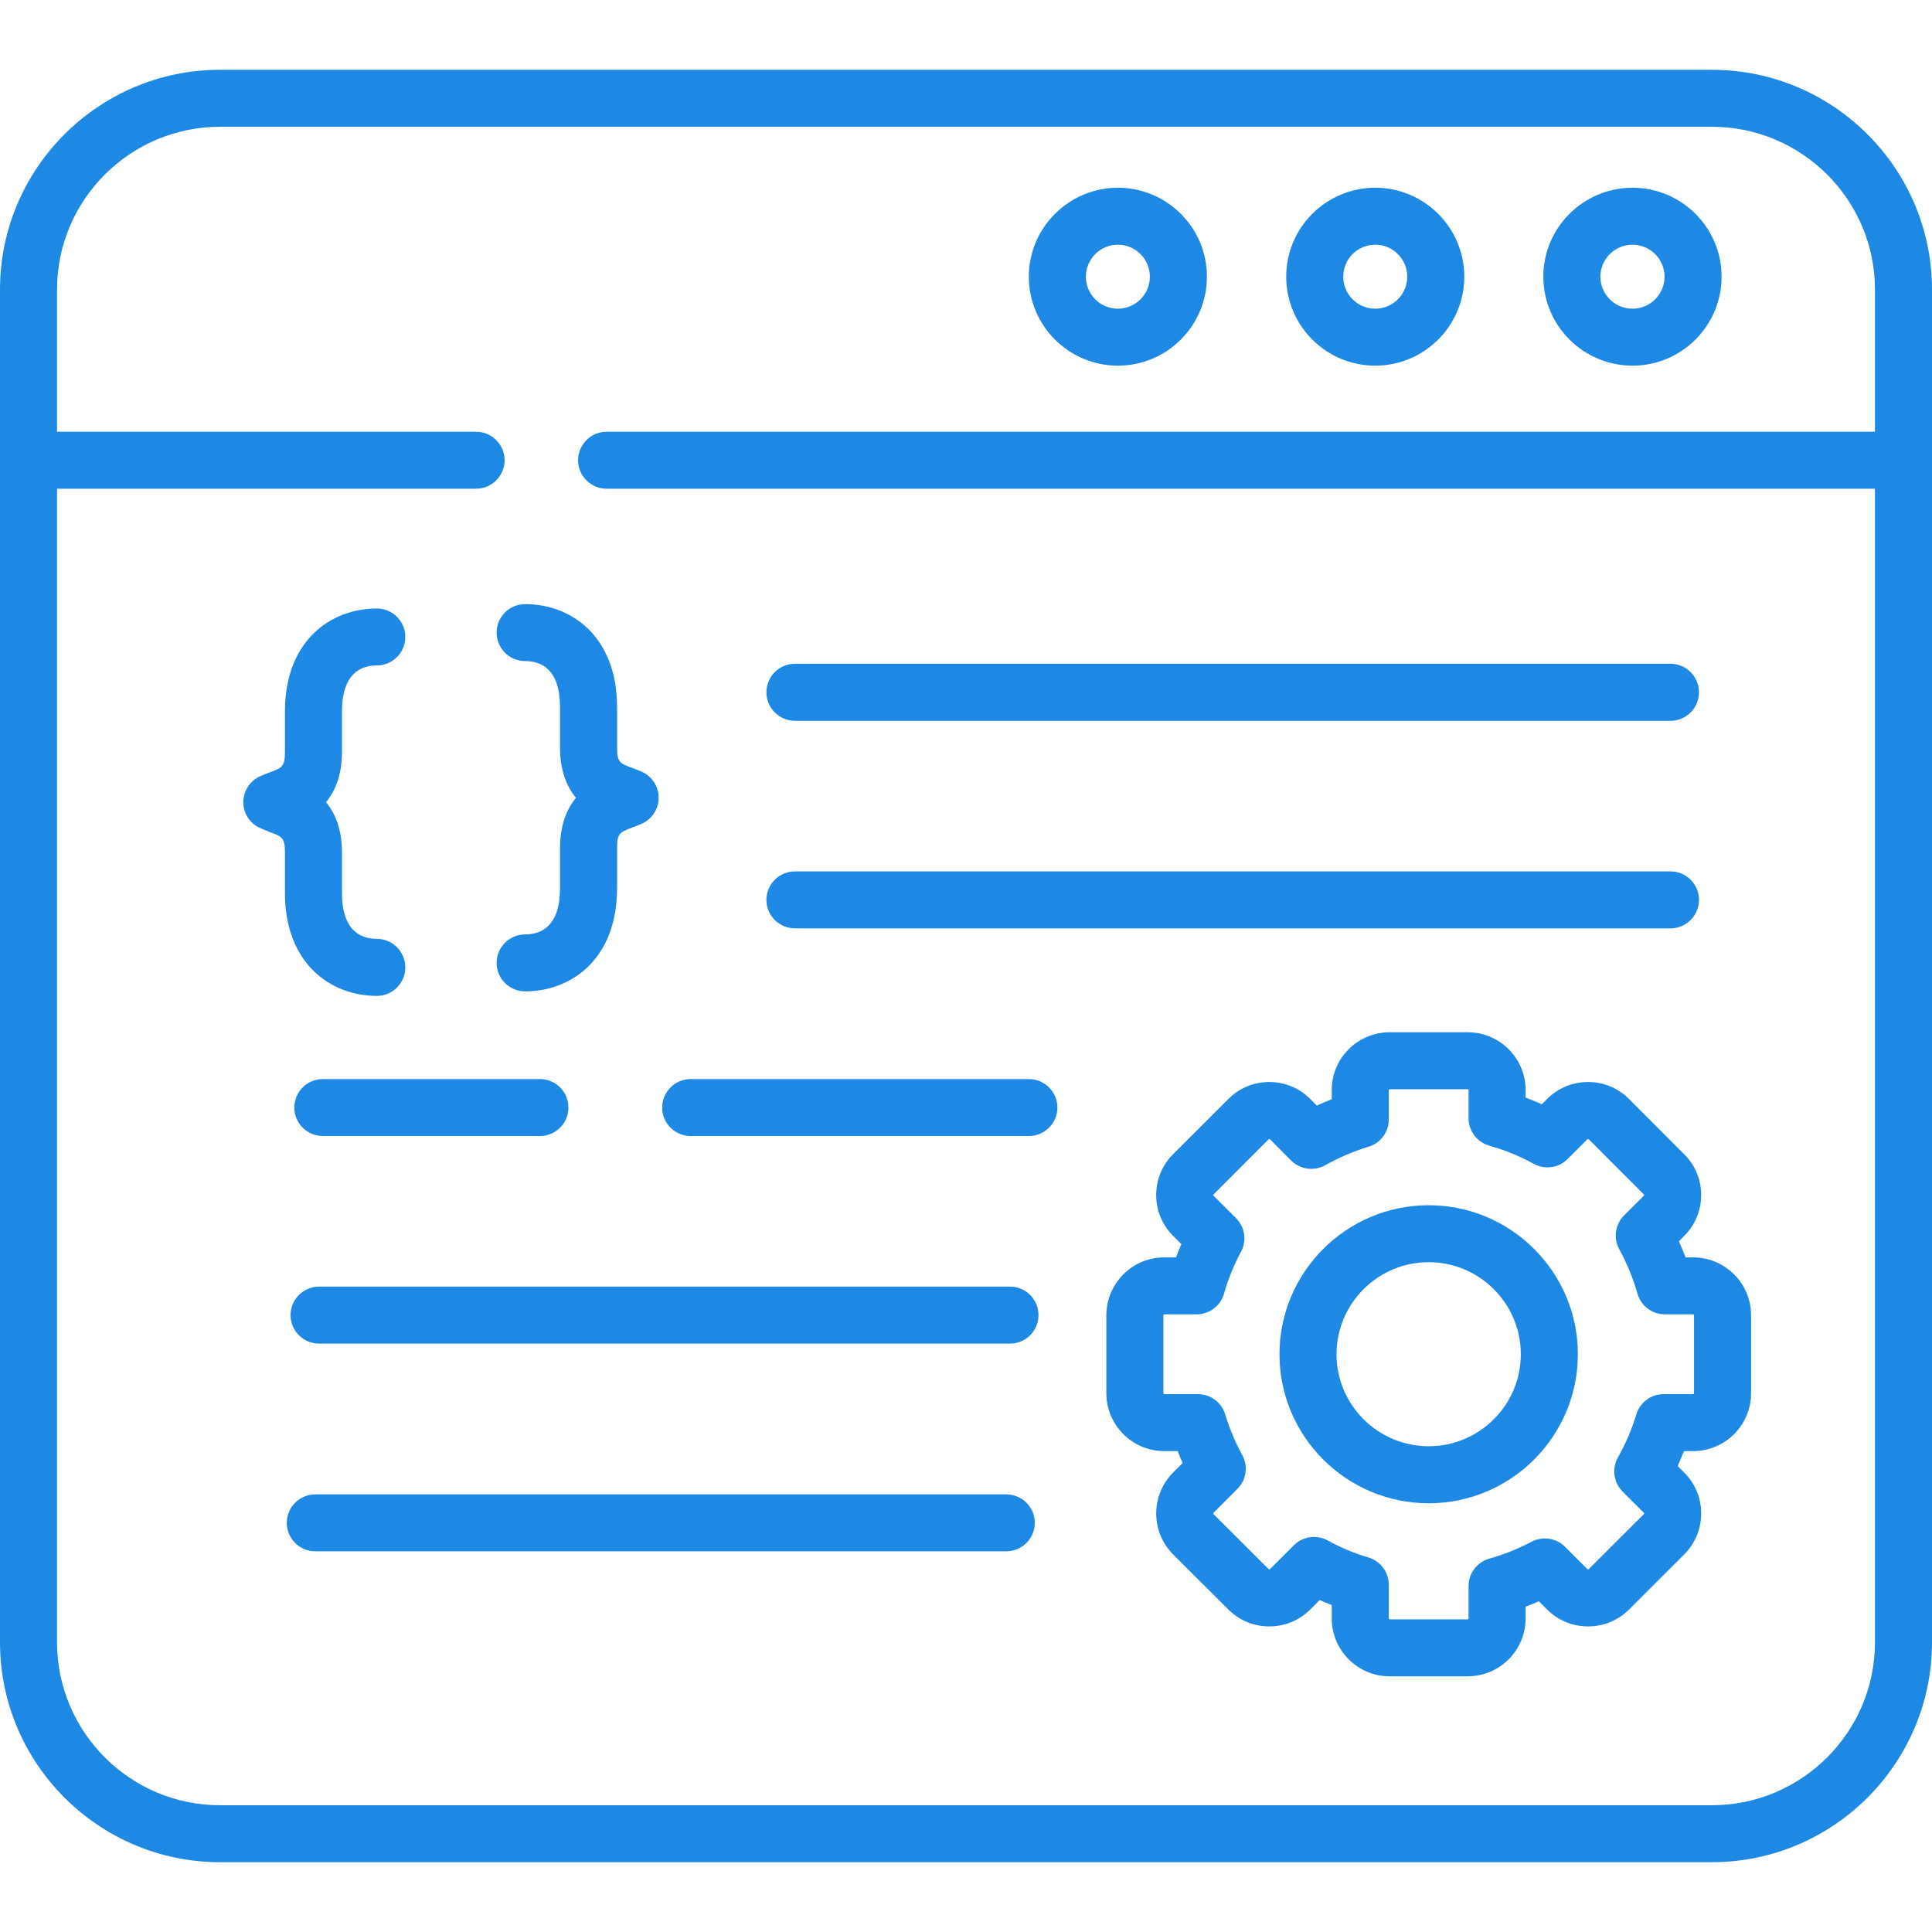
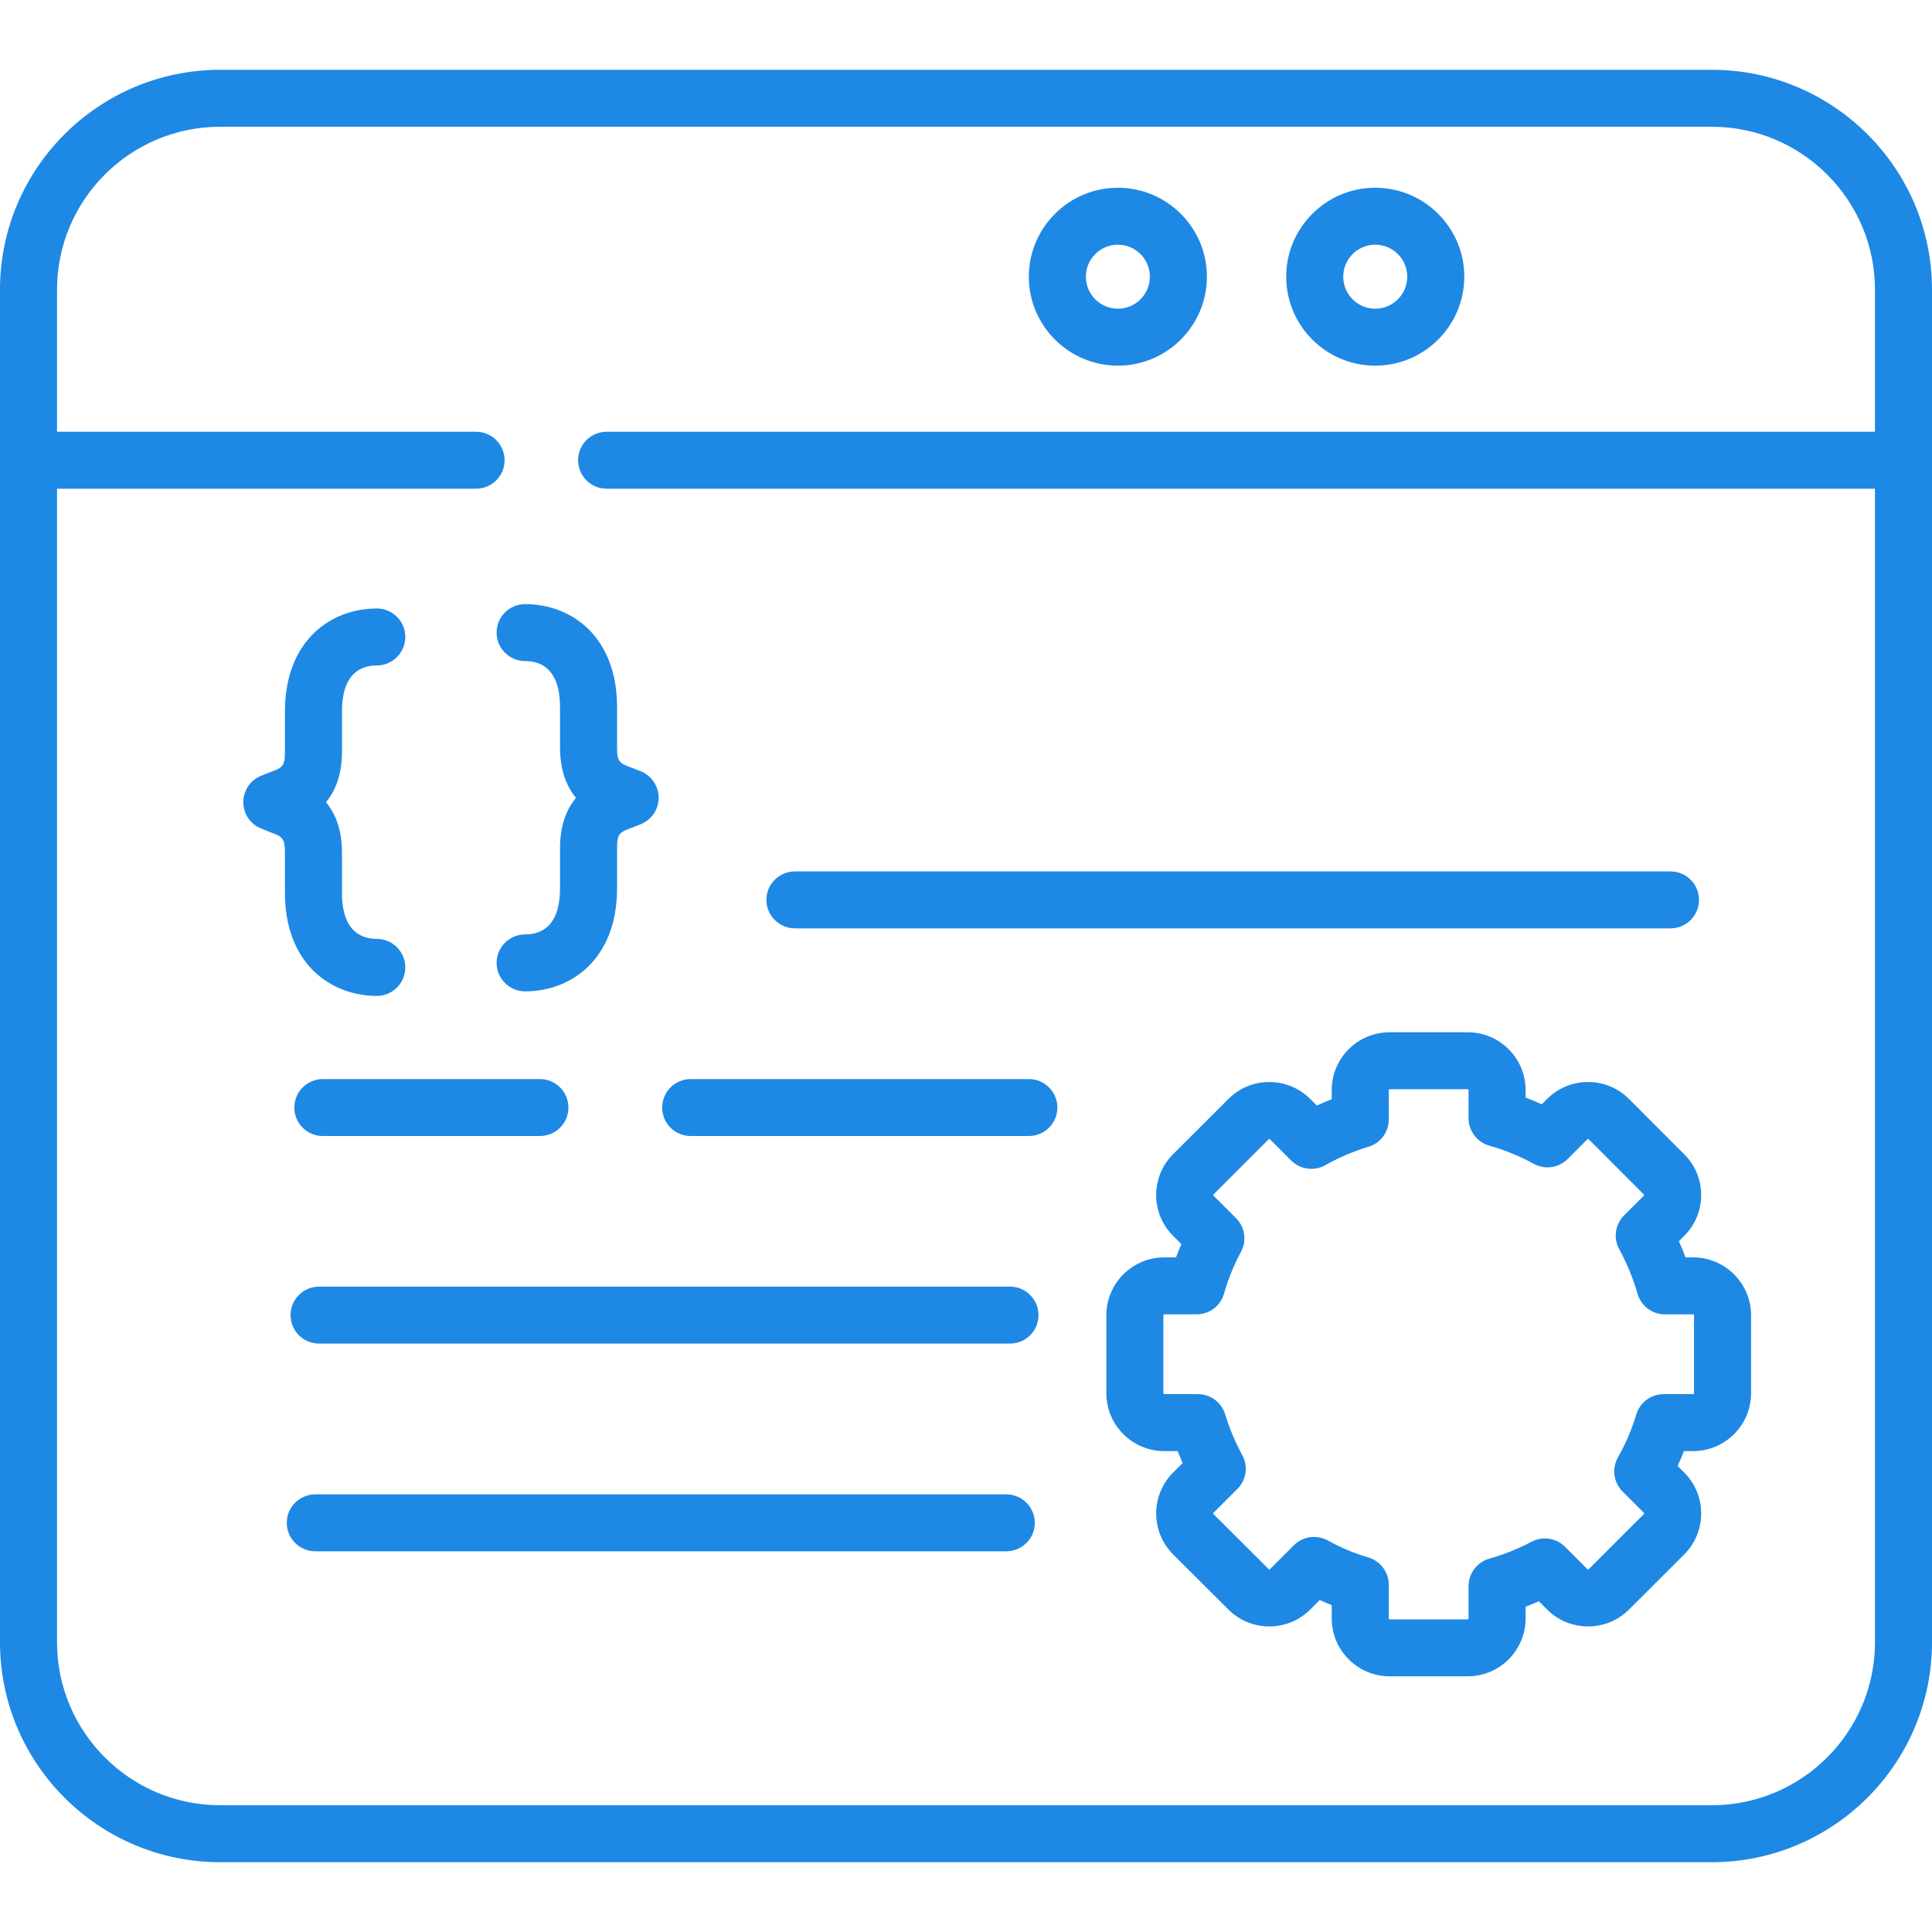
<svg xmlns="http://www.w3.org/2000/svg" width="23" height="23" viewBox="0 0 23 23" fill="none">
-   <path d="M9.464 8.581H19.887C20.074 8.581 20.226 8.429 20.226 8.242C20.226 8.054 20.074 7.902 19.887 7.902H9.464C9.276 7.902 9.124 8.054 9.124 8.242C9.124 8.429 9.276 8.581 9.464 8.581Z" fill="#1E88E5" />
  <path d="M9.464 11.052H19.887C20.074 11.052 20.226 10.9 20.226 10.713C20.226 10.525 20.074 10.374 19.887 10.374H9.464C9.276 10.374 9.124 10.525 9.124 10.713C9.124 10.9 9.276 11.052 9.464 11.052Z" fill="#1E88E5" />
  <path d="M12.248 12.846H8.223C8.035 12.846 7.883 12.998 7.883 13.185C7.883 13.373 8.035 13.524 8.223 13.524H12.248C12.435 13.524 12.588 13.373 12.588 13.185C12.588 12.998 12.435 12.846 12.248 12.846Z" fill="#1E88E5" />
  <path d="M3.504 13.185C3.504 13.373 3.656 13.524 3.843 13.524H6.427C6.615 13.524 6.767 13.373 6.767 13.185C6.767 12.998 6.615 12.846 6.427 12.846H3.843C3.656 12.846 3.504 12.998 3.504 13.185Z" fill="#1E88E5" />
  <path d="M4.486 11.856C4.673 11.856 4.825 11.704 4.825 11.517C4.825 11.329 4.673 11.177 4.486 11.177C4.296 11.177 4.071 11.082 4.071 10.627V10.149C4.071 9.87 3.989 9.68 3.881 9.55C3.989 9.419 4.071 9.229 4.071 8.95V8.472C4.071 8.017 4.296 7.922 4.486 7.922C4.673 7.922 4.825 7.77 4.825 7.583C4.825 7.395 4.673 7.244 4.486 7.244C3.941 7.244 3.392 7.623 3.392 8.472V8.95C3.392 9.128 3.359 9.14 3.203 9.198C3.168 9.211 3.131 9.225 3.093 9.242C2.923 9.321 2.849 9.523 2.928 9.693C2.959 9.759 3.009 9.811 3.068 9.844C3.076 9.849 3.169 9.889 3.203 9.902C3.359 9.959 3.392 9.971 3.392 10.149V10.627C3.392 11.476 3.941 11.856 4.486 11.856Z" fill="#1E88E5" />
  <path d="M6.667 10.574C6.667 11.029 6.441 11.124 6.252 11.124C6.064 11.124 5.912 11.276 5.912 11.463C5.912 11.65 6.064 11.802 6.252 11.802C6.796 11.802 7.346 11.422 7.346 10.574V10.097C7.346 9.919 7.378 9.907 7.534 9.849C7.568 9.836 7.603 9.823 7.639 9.807C7.64 9.806 7.655 9.799 7.659 9.797C7.723 9.763 7.778 9.709 7.811 9.637C7.888 9.467 7.813 9.266 7.642 9.188C7.606 9.172 7.569 9.158 7.534 9.145C7.378 9.088 7.346 9.076 7.346 8.898V8.42C7.346 7.571 6.796 7.192 6.252 7.192C6.064 7.192 5.912 7.343 5.912 7.531C5.912 7.718 6.064 7.87 6.252 7.87C6.441 7.87 6.667 7.965 6.667 8.42V8.898C6.667 9.177 6.749 9.367 6.857 9.498C6.749 9.629 6.667 9.818 6.667 10.097V10.574H6.667Z" fill="#1E88E5" />
  <path d="M12.024 15.317H3.798C3.611 15.317 3.459 15.469 3.459 15.656C3.459 15.844 3.611 15.995 3.798 15.995H12.024C12.211 15.995 12.363 15.844 12.363 15.656C12.363 15.469 12.211 15.317 12.024 15.317Z" fill="#1E88E5" />
  <path d="M11.979 17.79H3.754C3.566 17.79 3.414 17.942 3.414 18.129C3.414 18.316 3.566 18.468 3.754 18.468H11.979C12.167 18.468 12.319 18.316 12.319 18.129C12.319 17.942 12.167 17.79 11.979 17.79Z" fill="#1E88E5" />
-   <path d="M19.435 4.353C20.019 4.353 20.495 3.878 20.495 3.294C20.495 2.71 20.019 2.235 19.435 2.235C18.849 2.235 18.373 2.71 18.373 3.294C18.373 3.878 18.849 4.353 19.435 4.353ZM19.435 2.913C19.645 2.913 19.816 3.084 19.816 3.294C19.816 3.504 19.645 3.675 19.435 3.675C19.224 3.675 19.052 3.504 19.052 3.294C19.052 3.084 19.224 2.913 19.435 2.913Z" fill="#1E88E5" />
  <path d="M16.372 4.353C16.956 4.353 17.432 3.878 17.432 3.294C17.432 2.71 16.956 2.235 16.372 2.235C15.787 2.235 15.312 2.71 15.312 3.294C15.312 3.878 15.787 4.353 16.372 4.353ZM16.372 2.913C16.582 2.913 16.753 3.084 16.753 3.294C16.753 3.504 16.582 3.675 16.372 3.675C16.161 3.675 15.991 3.504 15.991 3.294C15.991 3.084 16.161 2.913 16.372 2.913Z" fill="#1E88E5" />
  <path d="M13.308 4.353C13.893 4.353 14.368 3.878 14.368 3.294C14.368 2.71 13.893 2.235 13.308 2.235C12.724 2.235 12.248 2.71 12.248 3.294C12.248 3.878 12.724 4.353 13.308 4.353ZM13.308 2.913C13.518 2.913 13.689 3.084 13.689 3.294C13.689 3.504 13.518 3.675 13.308 3.675C13.098 3.675 12.927 3.504 12.927 3.294C12.927 3.084 13.098 2.913 13.308 2.913Z" fill="#1E88E5" />
  <path d="M20.379 0.831H2.62C1.175 0.831 0 2.005 0 3.448V19.551C0 20.994 1.175 22.169 2.62 22.169H20.379C21.824 22.169 23 20.994 23 19.551V3.448C23 2.005 21.824 0.831 20.379 0.831ZM20.379 21.491H2.62C1.55 21.491 0.679 20.62 0.679 19.551V5.818H5.667C5.855 5.818 6.007 5.666 6.007 5.479C6.007 5.292 5.855 5.14 5.667 5.14H0.679V3.448C0.679 2.379 1.55 1.509 2.62 1.509H20.379C21.45 1.509 22.321 2.379 22.321 3.448V5.14H7.222C7.034 5.14 6.882 5.292 6.882 5.479C6.882 5.666 7.034 5.818 7.222 5.818H22.321V19.551C22.321 20.62 21.45 21.491 20.379 21.491Z" fill="#1E88E5" />
  <path d="M20.156 14.969H20.066C20.042 14.904 20.015 14.84 19.987 14.777L20.05 14.713C20.181 14.583 20.252 14.409 20.252 14.225C20.251 14.04 20.179 13.868 20.05 13.741L19.393 13.083C19.263 12.953 19.09 12.881 18.906 12.881C18.721 12.881 18.548 12.953 18.418 13.083L18.355 13.146C18.291 13.117 18.227 13.091 18.162 13.067V12.977C18.162 12.597 17.853 12.289 17.473 12.289H16.543C16.163 12.289 15.854 12.597 15.854 12.977V13.086C15.794 13.109 15.735 13.134 15.677 13.162L15.598 13.083C15.468 12.953 15.295 12.881 15.111 12.881C15.11 12.881 15.11 12.881 15.109 12.881C14.925 12.882 14.753 12.953 14.624 13.083L13.967 13.739C13.837 13.868 13.765 14.04 13.764 14.225C13.764 14.409 13.835 14.583 13.966 14.713L14.064 14.811C14.041 14.863 14.02 14.916 14 14.969H13.86C13.48 14.969 13.171 15.278 13.171 15.658V16.586C13.171 16.966 13.48 17.275 13.86 17.275H14.02C14.038 17.323 14.058 17.37 14.079 17.417L13.966 17.53C13.697 17.799 13.697 18.236 13.966 18.505L14.623 19.16C14.752 19.29 14.925 19.362 15.109 19.362H15.111C15.295 19.362 15.468 19.291 15.598 19.161L15.711 19.048C15.758 19.07 15.806 19.089 15.854 19.108V19.267C15.854 19.647 16.163 19.956 16.543 19.956H17.473C17.853 19.956 18.162 19.647 18.162 19.267V19.127C18.215 19.107 18.268 19.086 18.32 19.063L18.418 19.161C18.548 19.291 18.721 19.362 18.906 19.362C19.09 19.362 19.263 19.291 19.393 19.161L20.05 18.505C20.18 18.375 20.252 18.202 20.252 18.017C20.252 17.833 20.18 17.66 20.05 17.53L19.972 17.452C19.999 17.393 20.024 17.334 20.047 17.275H20.156C20.537 17.275 20.846 16.966 20.846 16.586V15.658C20.846 15.278 20.537 14.969 20.156 14.969ZM20.167 16.586C20.167 16.591 20.161 16.597 20.156 16.597H19.805C19.655 16.597 19.523 16.695 19.48 16.839C19.427 17.015 19.353 17.187 19.261 17.35C19.186 17.483 19.209 17.649 19.317 17.757L19.57 18.01C19.574 18.014 19.574 18.021 19.57 18.025L18.913 18.681C18.912 18.683 18.899 18.683 18.898 18.681L18.631 18.414C18.526 18.309 18.364 18.285 18.233 18.354C18.069 18.44 17.899 18.508 17.731 18.555C17.584 18.597 17.483 18.73 17.483 18.882V19.267C17.483 19.272 17.479 19.278 17.473 19.278H16.543C16.539 19.278 16.533 19.272 16.533 19.267V18.866C16.533 18.716 16.434 18.584 16.29 18.541C16.123 18.492 15.96 18.424 15.807 18.339C15.756 18.311 15.699 18.297 15.643 18.297C15.555 18.297 15.469 18.331 15.403 18.396L15.118 18.681C15.117 18.682 15.115 18.684 15.111 18.684H15.111C15.107 18.684 15.106 18.683 15.104 18.681L14.446 18.025C14.442 18.021 14.442 18.014 14.446 18.01L14.731 17.725C14.838 17.619 14.861 17.455 14.789 17.323C14.705 17.169 14.637 17.006 14.585 16.837C14.542 16.694 14.41 16.597 14.261 16.597H13.86C13.855 16.597 13.85 16.592 13.85 16.586V15.658C13.85 15.652 13.855 15.647 13.86 15.647H14.245C14.397 15.647 14.531 15.546 14.572 15.4C14.62 15.229 14.688 15.062 14.774 14.902C14.845 14.77 14.82 14.608 14.715 14.502L14.446 14.234C14.445 14.233 14.443 14.231 14.443 14.226C14.443 14.223 14.444 14.222 14.446 14.22L15.104 13.562C15.104 13.562 15.105 13.562 15.105 13.561C15.106 13.561 15.107 13.56 15.111 13.56H15.111C15.115 13.56 15.117 13.562 15.118 13.562L15.371 13.816C15.479 13.923 15.645 13.946 15.778 13.871C15.942 13.779 16.115 13.705 16.291 13.652C16.434 13.61 16.533 13.477 16.533 13.328V12.977C16.533 12.973 16.538 12.967 16.543 12.967H17.473C17.479 12.967 17.483 12.972 17.483 12.977V13.312C17.483 13.464 17.584 13.597 17.73 13.639C17.913 13.69 18.091 13.763 18.259 13.855C18.392 13.928 18.556 13.904 18.662 13.798L18.898 13.562C18.899 13.561 18.912 13.561 18.913 13.562L19.571 14.221C19.572 14.222 19.573 14.223 19.573 14.226C19.573 14.231 19.571 14.233 19.57 14.234L19.334 14.469C19.228 14.576 19.204 14.74 19.277 14.872C19.368 15.039 19.441 15.217 19.494 15.401C19.535 15.547 19.669 15.647 19.82 15.647H20.156C20.161 15.647 20.167 15.653 20.167 15.658V16.586H20.167Z" fill="#1E88E5" />
-   <path d="M17.008 14.348C16.029 14.348 15.232 15.144 15.232 16.122C15.232 17.1 16.029 17.896 17.008 17.896C17.987 17.896 18.784 17.1 18.784 16.122C18.784 15.144 17.987 14.348 17.008 14.348ZM17.008 17.217C16.403 17.217 15.911 16.726 15.911 16.122C15.911 15.518 16.403 15.026 17.008 15.026C17.613 15.026 18.105 15.518 18.105 16.122C18.105 16.726 17.613 17.217 17.008 17.217Z" fill="#1E88E5" />
</svg>